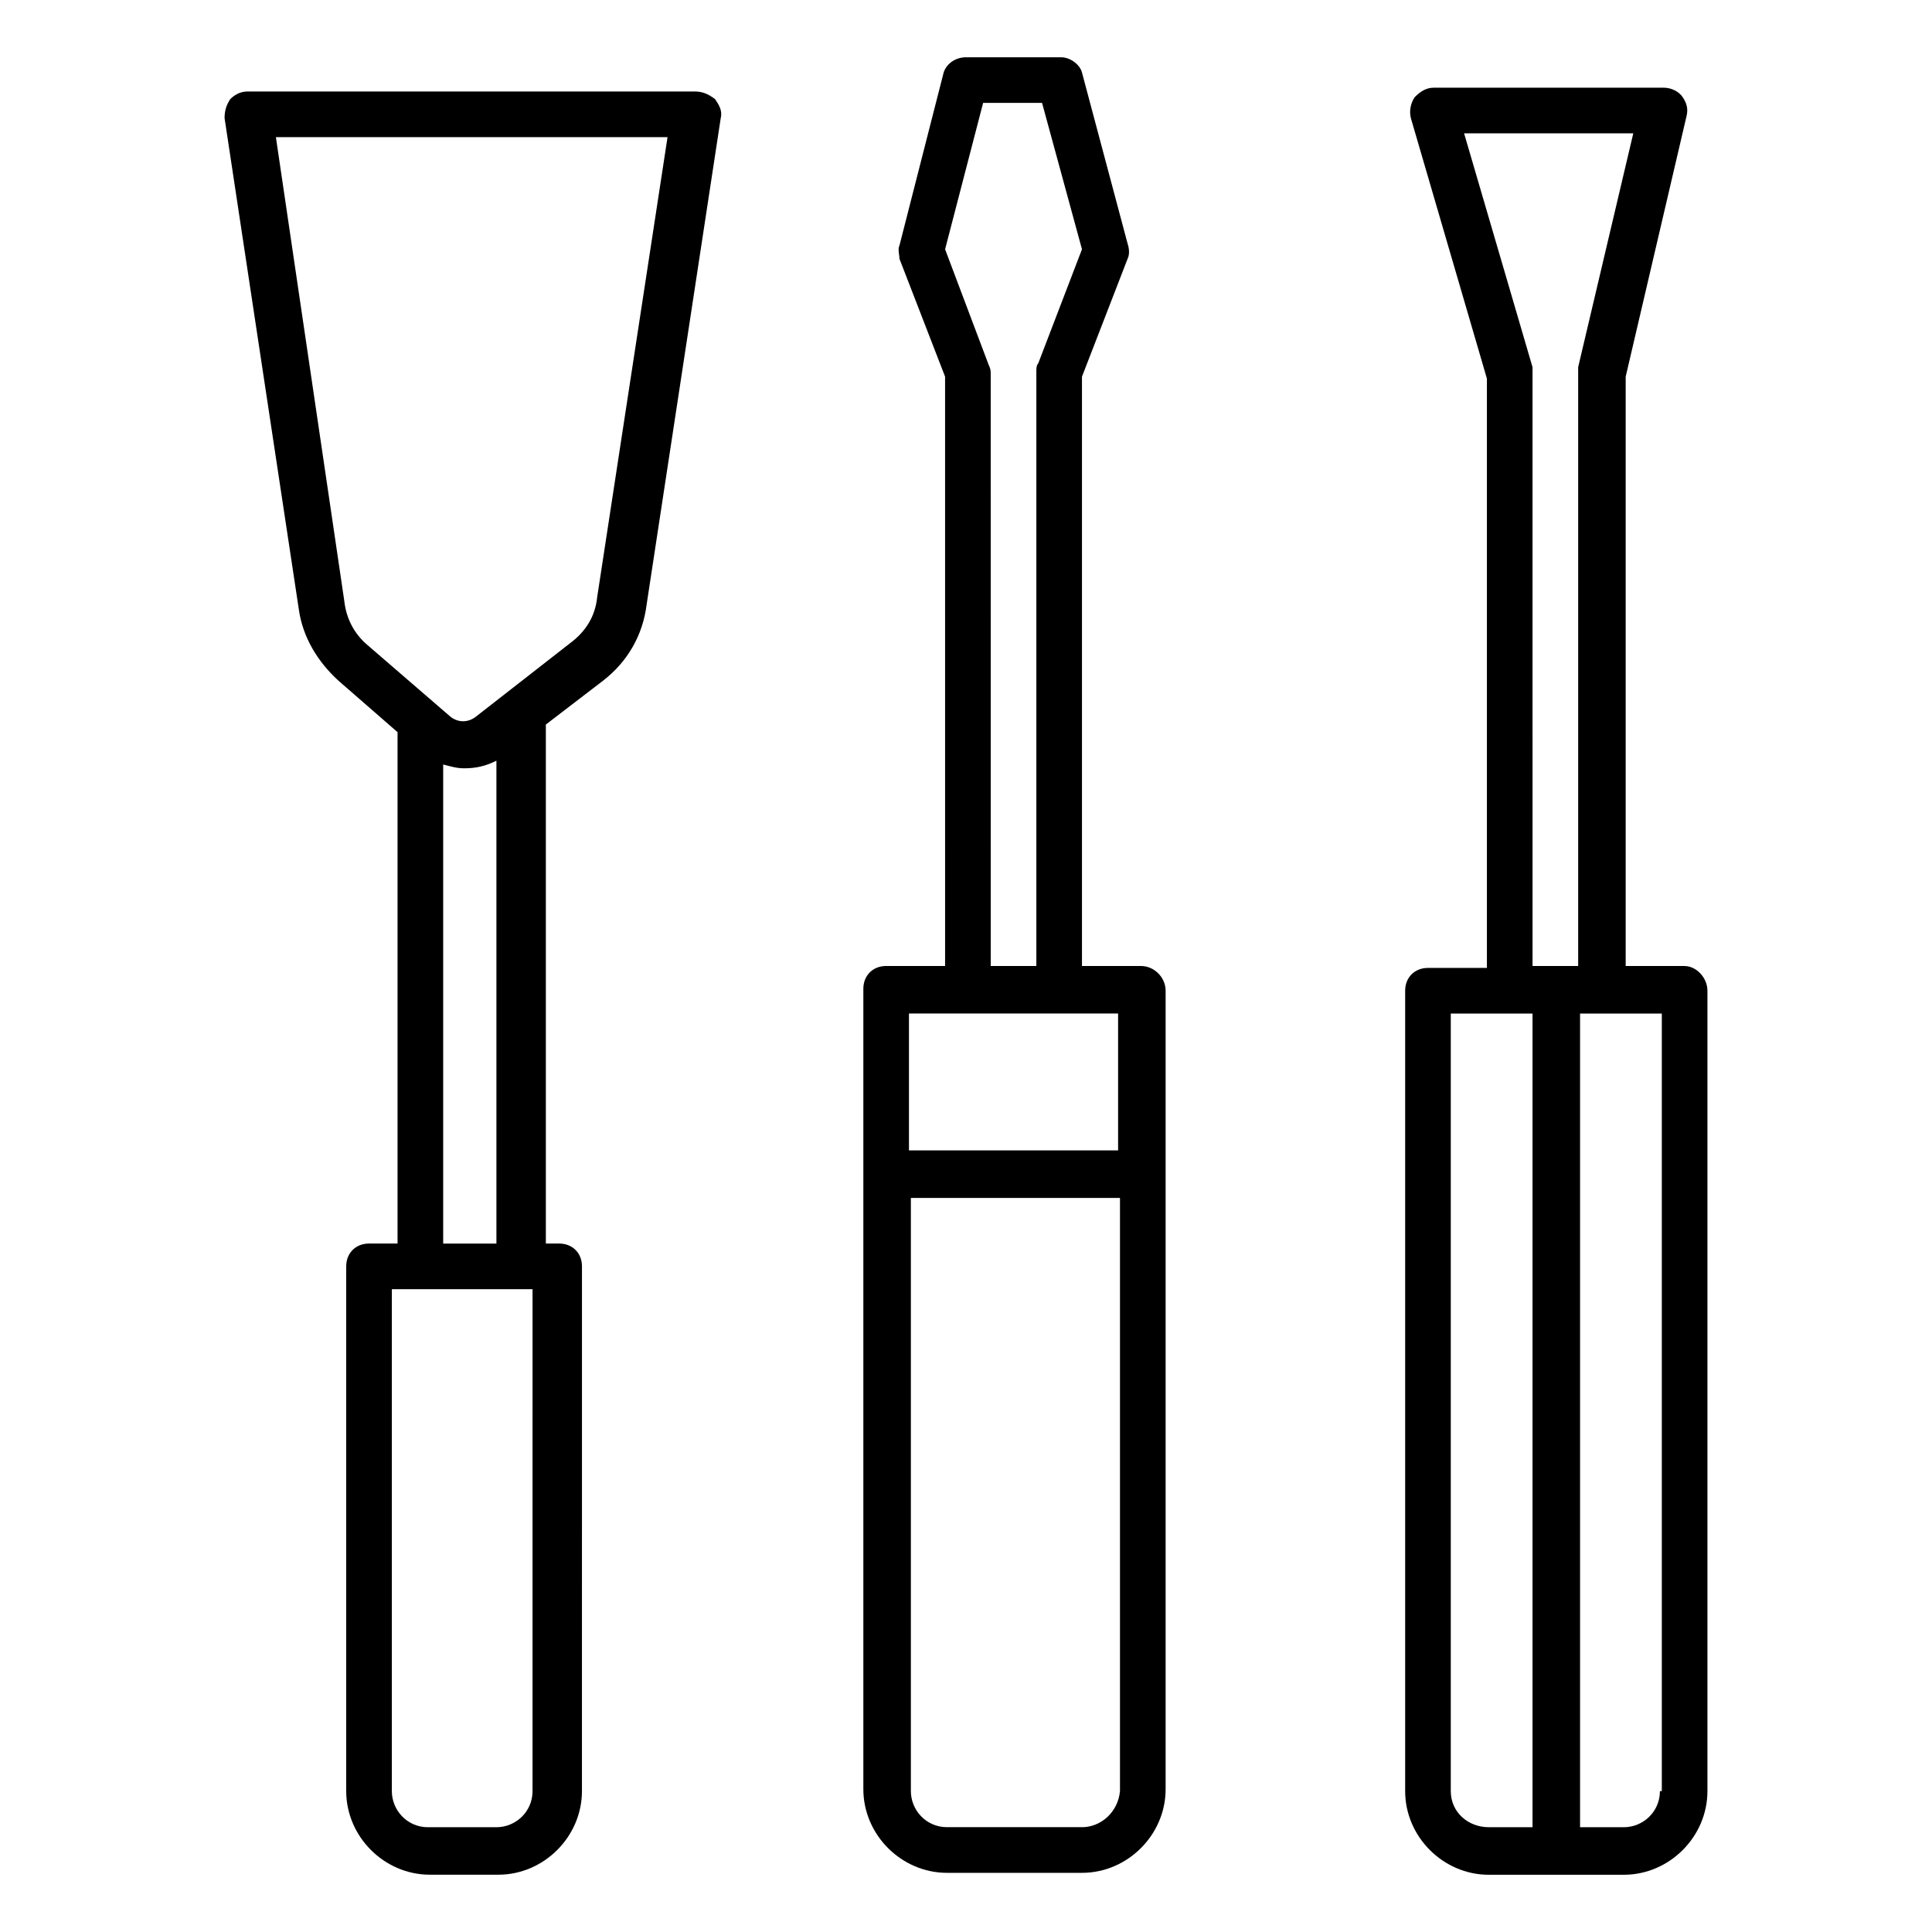
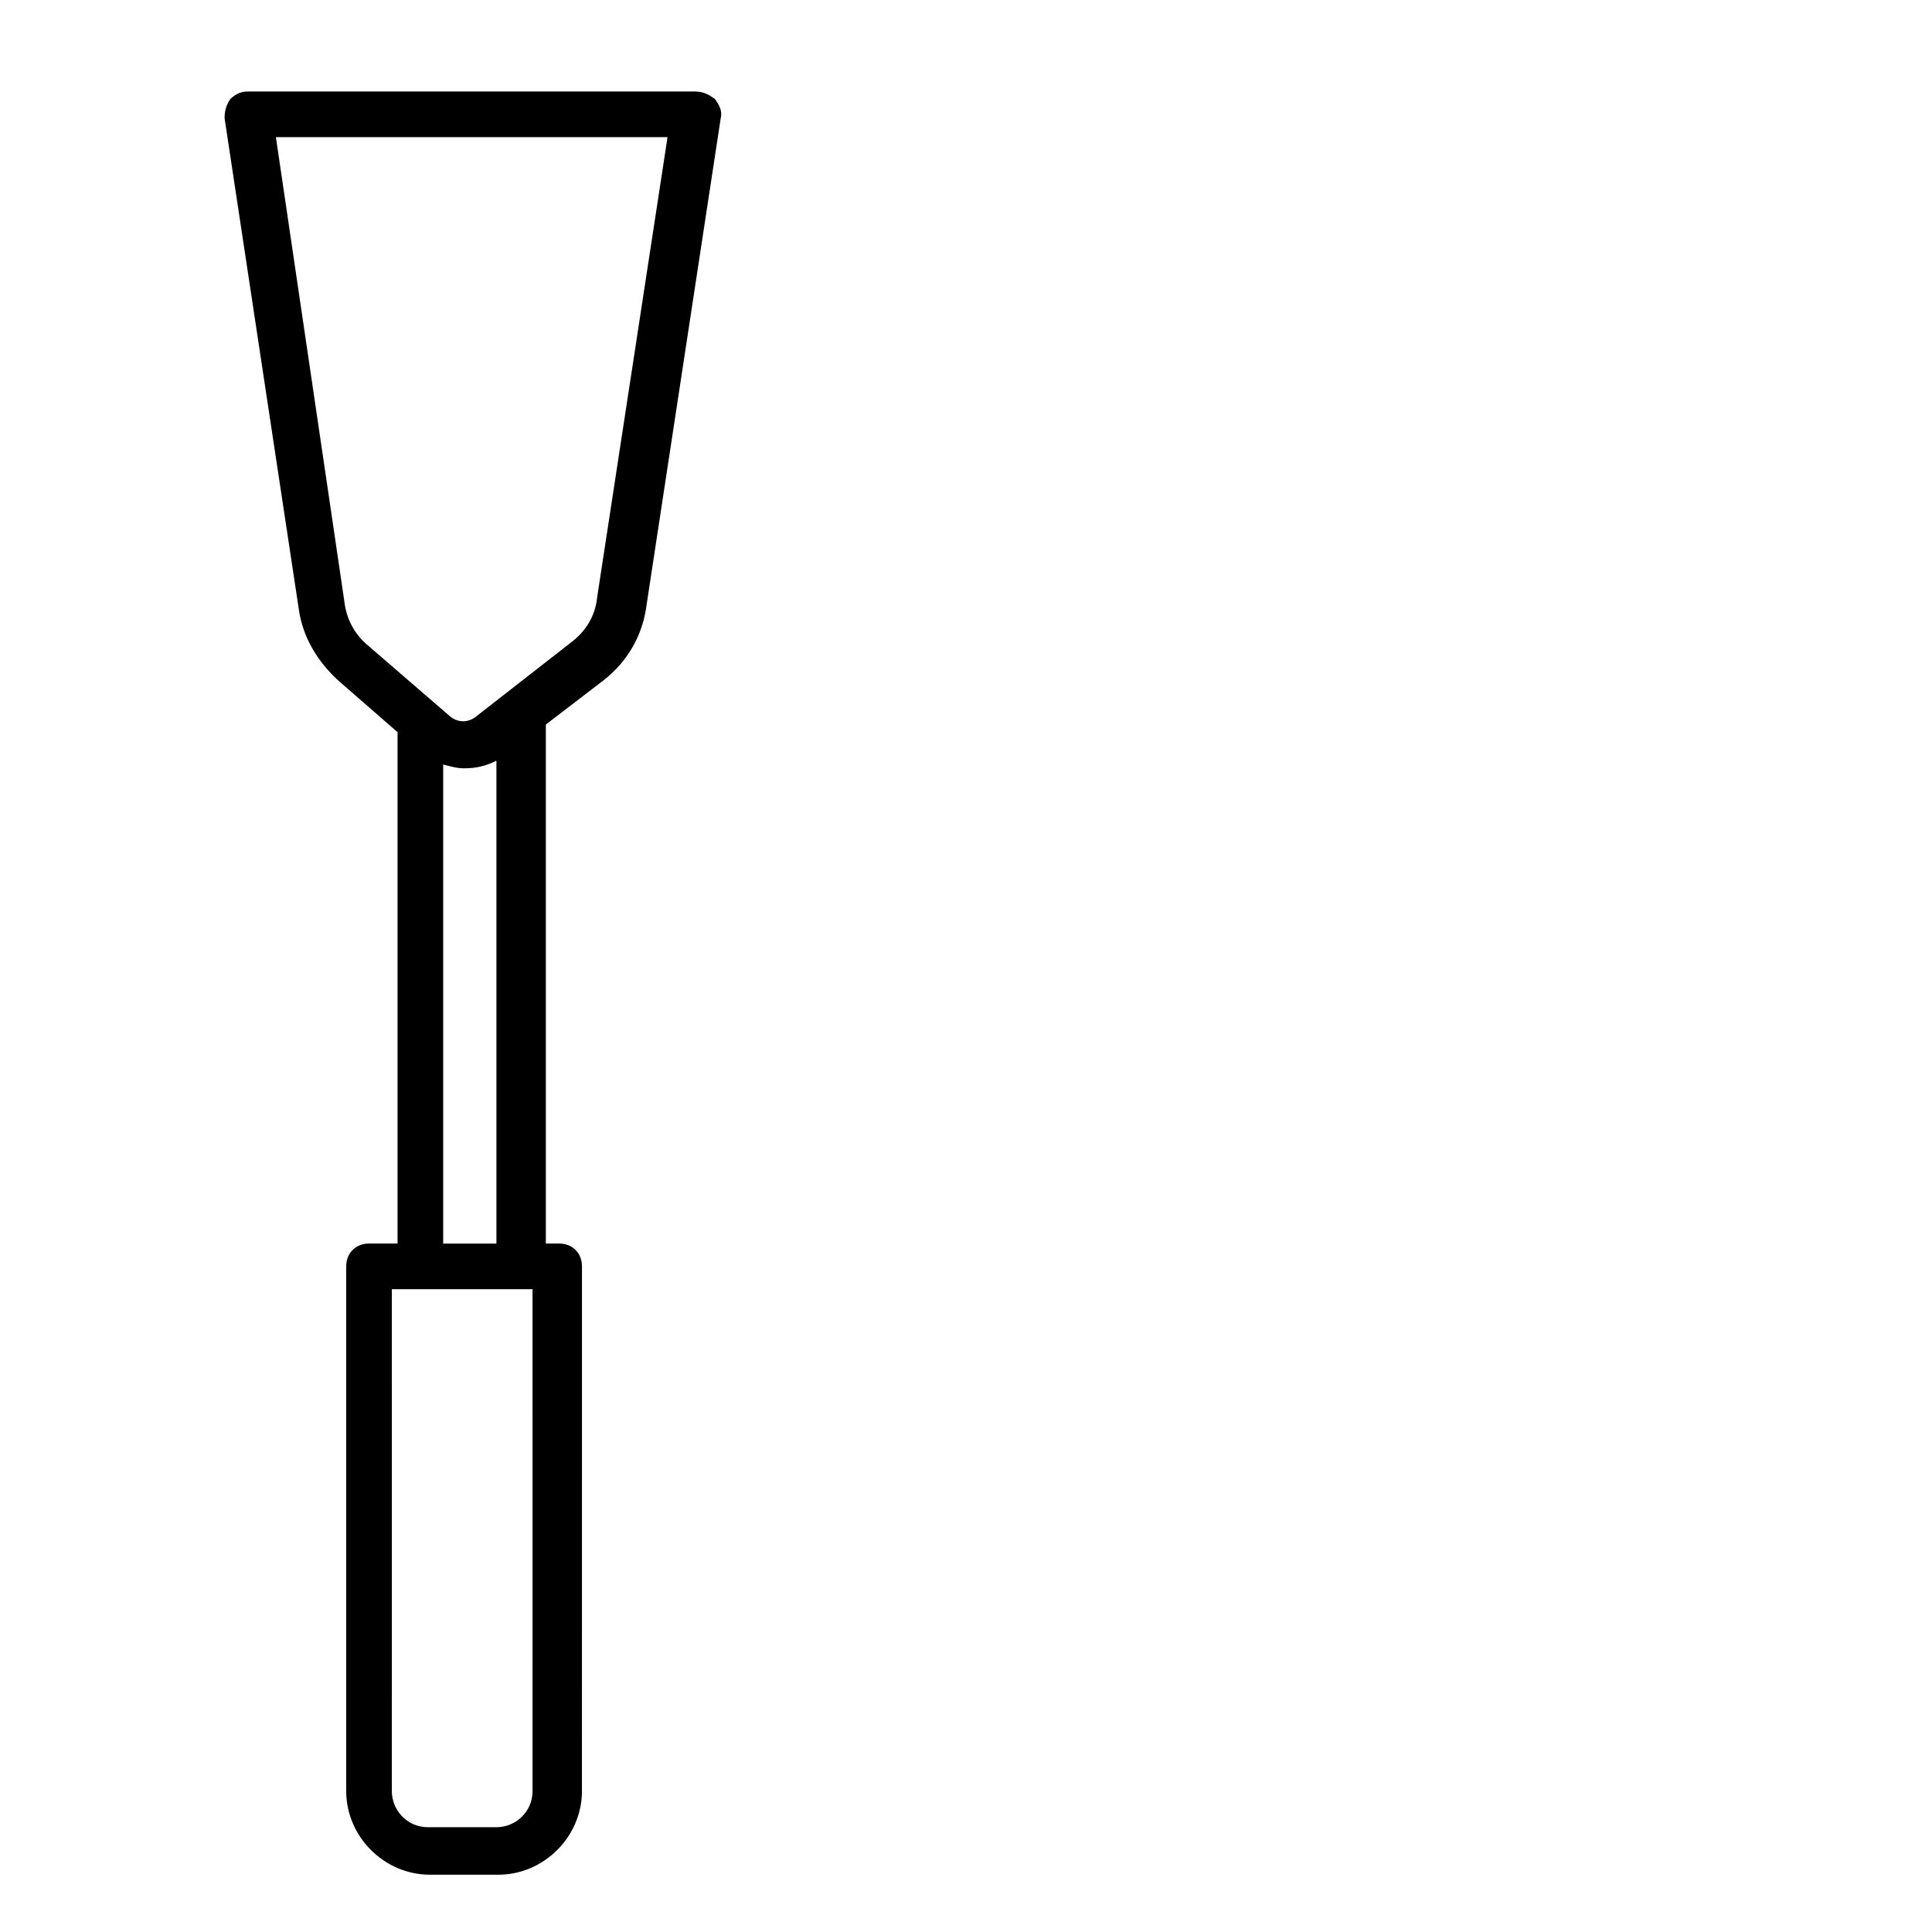
<svg xmlns="http://www.w3.org/2000/svg" fill="#000000" width="800px" height="800px" version="1.1" viewBox="144 144 512 512">
  <g>
    <path d="m327.95 168.25h-118.39c-2.016 0-3.527 1.008-4.535 2.016-1.008 1.512-1.512 3.023-1.512 5.039l19.648 129.98c1.008 7.559 5.039 14.105 10.578 19.145l15.617 13.602v135.52h-7.559c-3.527 0-6.047 2.519-6.047 6.047v139.05c0 12.09 10.078 22.168 22.168 22.168h18.137c12.09 0 22.168-10.078 22.168-22.168l0.008-139.05c0-3.527-2.519-6.047-6.047-6.047h-3.527v-137.54l15.113-11.586c6.551-5.039 10.578-12.09 11.586-20.152l19.648-128.98c0.504-2.016-0.504-3.527-1.512-5.039-2.012-1.512-3.523-2.016-5.539-2.016zm-42.824 450.41c0 5.543-4.535 9.574-9.574 9.574h-18.137c-5.543 0-9.574-4.535-9.574-9.574l0.004-133.01h37.285zm-23.68-145.6v-126.46c2.016 0.504 3.527 1.008 5.543 1.008 3.023 0 5.543-0.504 8.566-2.016v127.97h-14.109zm40.809-170.79c-0.504 5.039-3.023 9.07-7.055 12.09l-25.191 19.648c-2.016 1.512-4.535 1.512-6.551 0l-22.168-19.145c-3.527-3.023-5.543-7.055-6.047-11.586l-18.129-122.93h103.79z" />
-     <path d="m446.35 400h-15.617v-156.18l12.09-31.234c0.504-1.008 0.504-2.519 0-4.031l-12.09-45.344c-0.504-2.019-3.023-4.035-5.543-4.035h-25.191c-3.023 0-5.543 2.016-6.047 4.535l-11.586 45.344c-0.504 1.008 0 2.519 0 3.527l12.09 31.234 0.004 156.18h-15.617c-3.527 0-6.047 2.519-6.047 6.047v212.11c0 12.09 10.078 22.168 22.168 22.168h35.77c12.09 0 22.168-10.078 22.168-22.168v-211.61c0-3.527-3.023-6.547-6.551-6.547zm-40.305-159.21-11.586-30.73 10.078-38.793h15.617l10.578 38.793-11.586 30.23c-0.504 0.504-0.504 1.512-0.504 2.016v157.69h-12.09l-0.004-156.69c0-1.008 0-1.512-0.504-2.519zm-5.539 171.8h39.801v36.273h-55.422v-36.273zm30.227 215.63h-35.77c-5.543 0-9.574-4.535-9.574-9.574v-157.18h55.418v157.19c-0.5 5.543-5.035 9.57-10.074 9.57z" />
-     <path d="m590.44 400h-15.617v-156.18l16.121-69.023c0.504-2.016 0-3.527-1.008-5.039-1.008-1.512-3.023-2.519-5.039-2.519l-60.957 0.004c-2.016 0-3.527 1.008-5.039 2.519-1.008 1.512-1.512 3.527-1.008 5.543l20.152 69.023v156.18h-15.617c-3.527 0-6.047 2.519-6.047 6.047v212.11c0 12.09 10.078 22.168 22.168 22.168h35.77c12.09 0 22.168-10.078 22.168-22.168v-212.11c0-3.527-3.023-6.547-6.047-6.547zm-40.305-158.7-18.137-61.969h44.84l-14.609 61.969v1.512 157.19h-12.09l-0.004-156.69v-2.016zm-21.664 377.36v-206.06h21.664v215.63h-11.586c-5.543 0-10.078-4.027-10.078-9.57zm55.422 0c0 5.543-4.535 9.574-9.574 9.574h-11.586v-215.63h21.664v206.06z" />
  </g>
</svg>